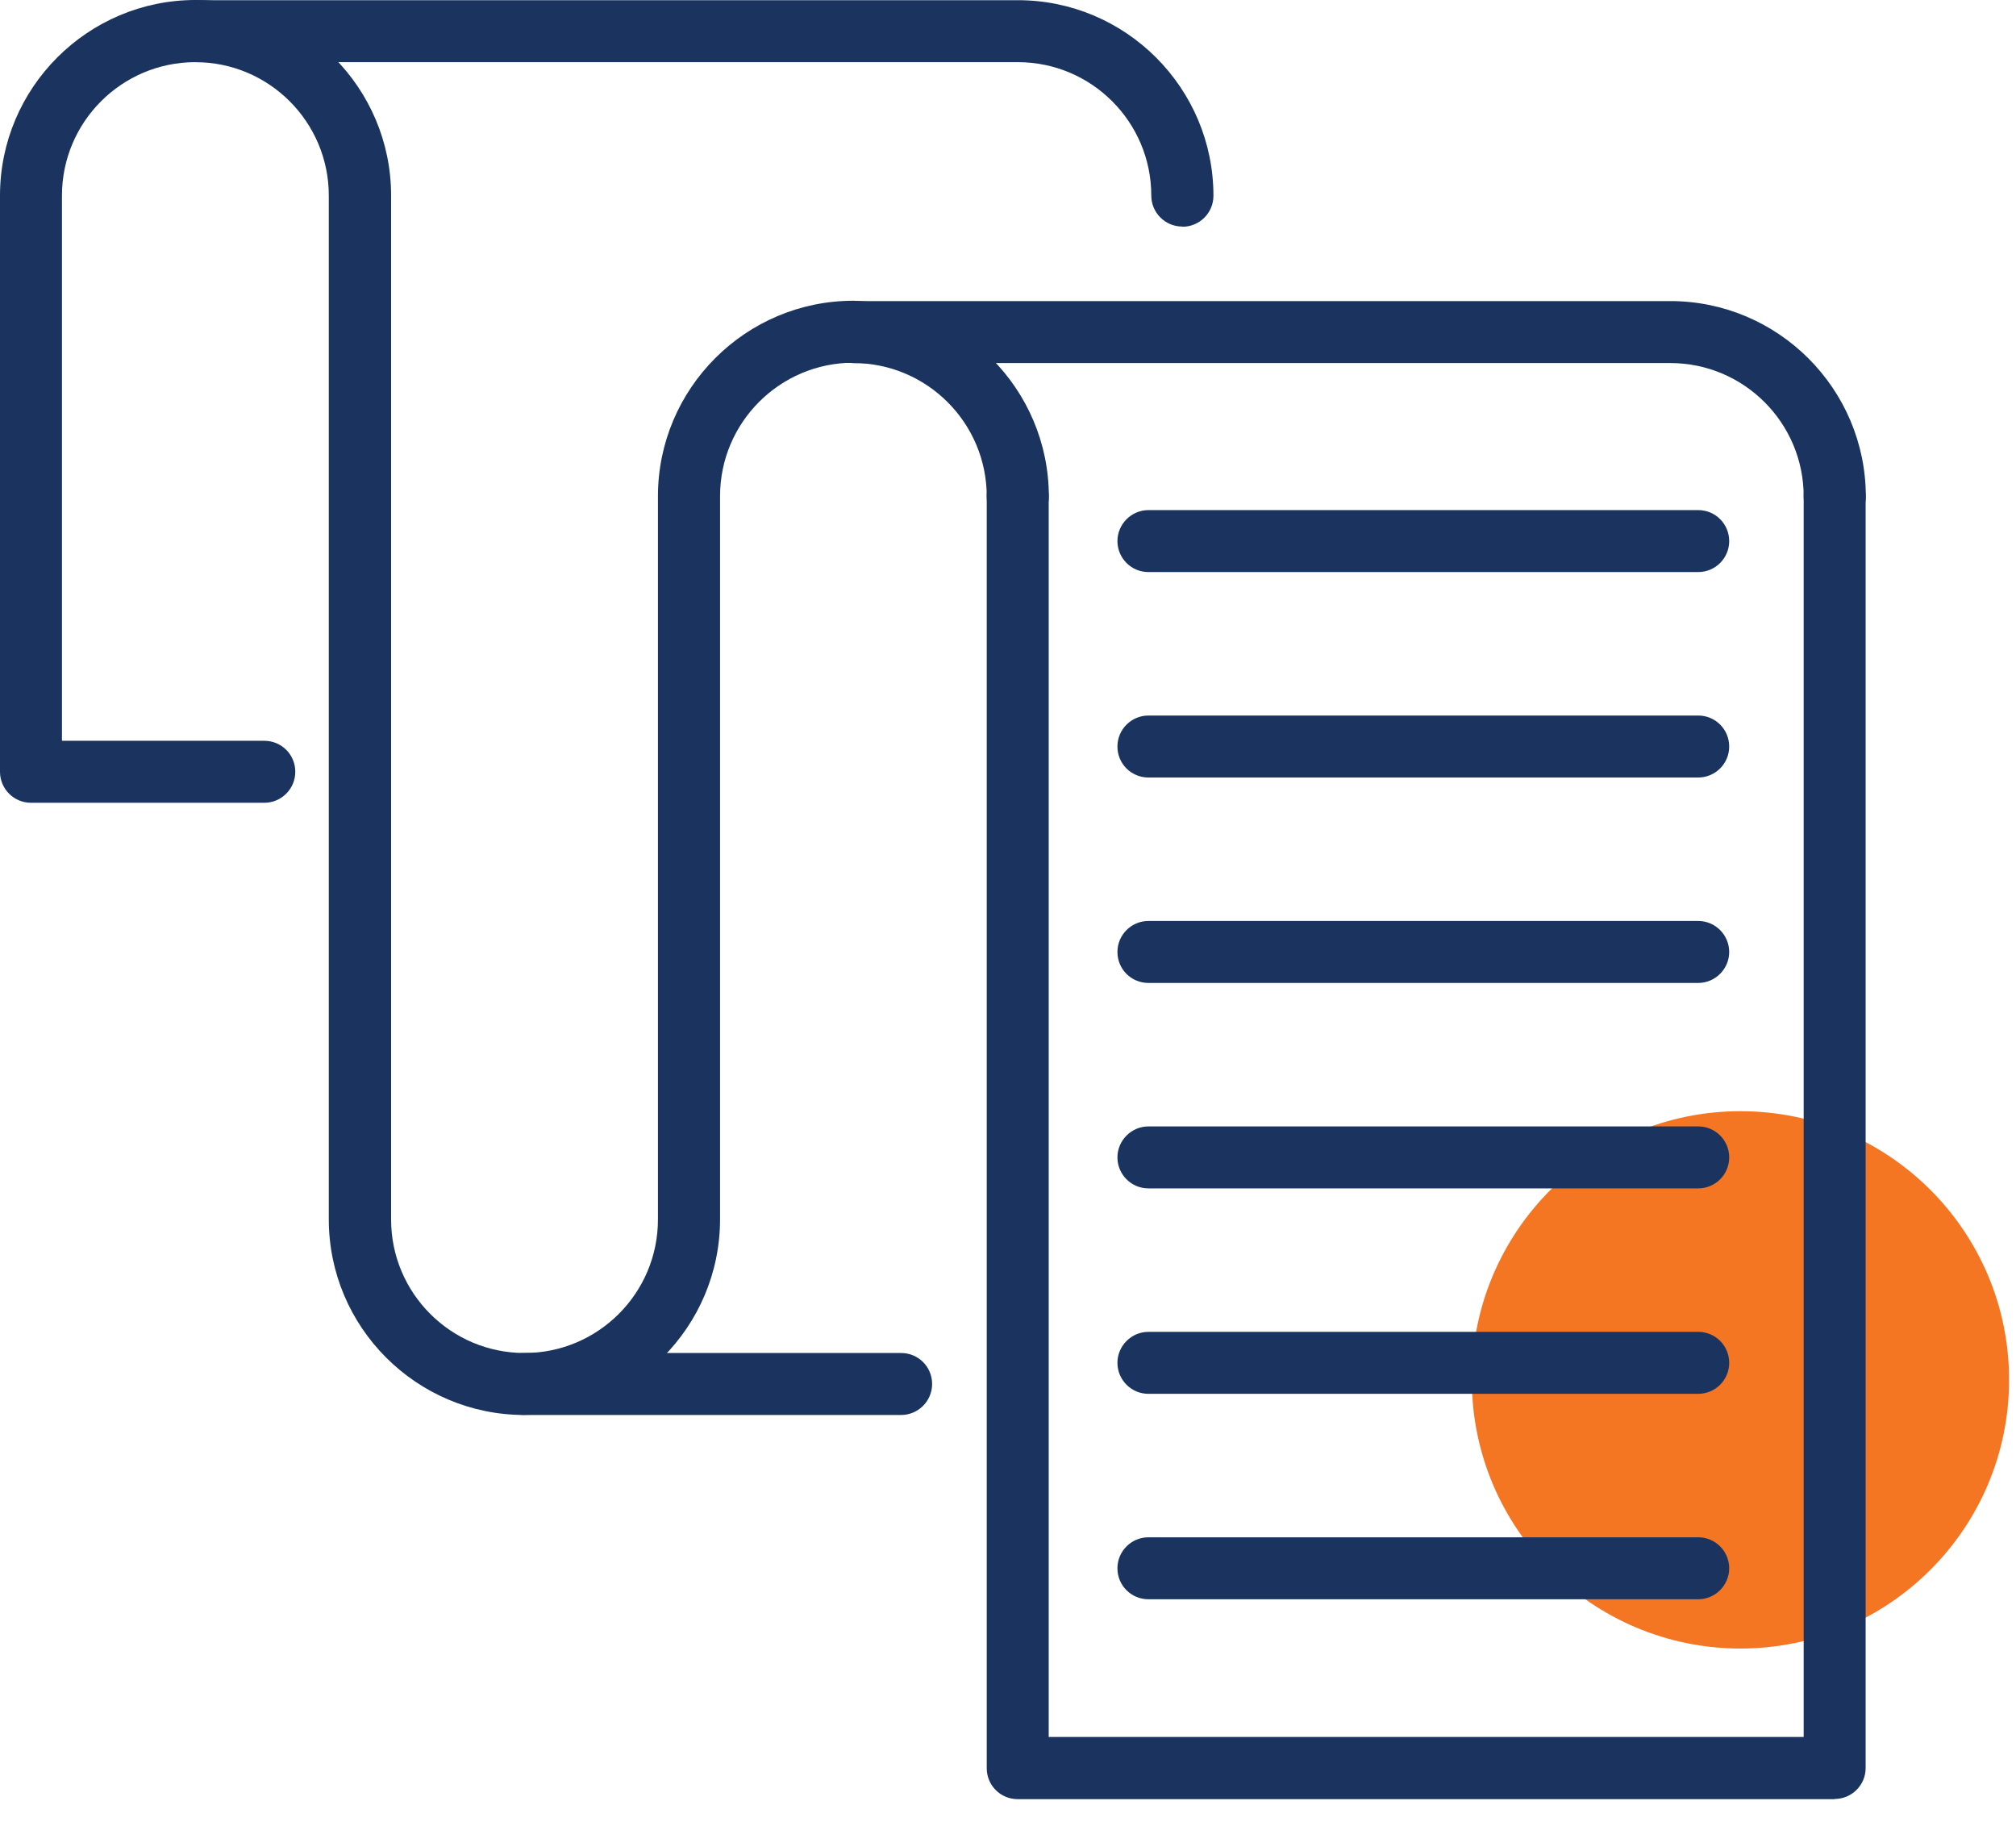
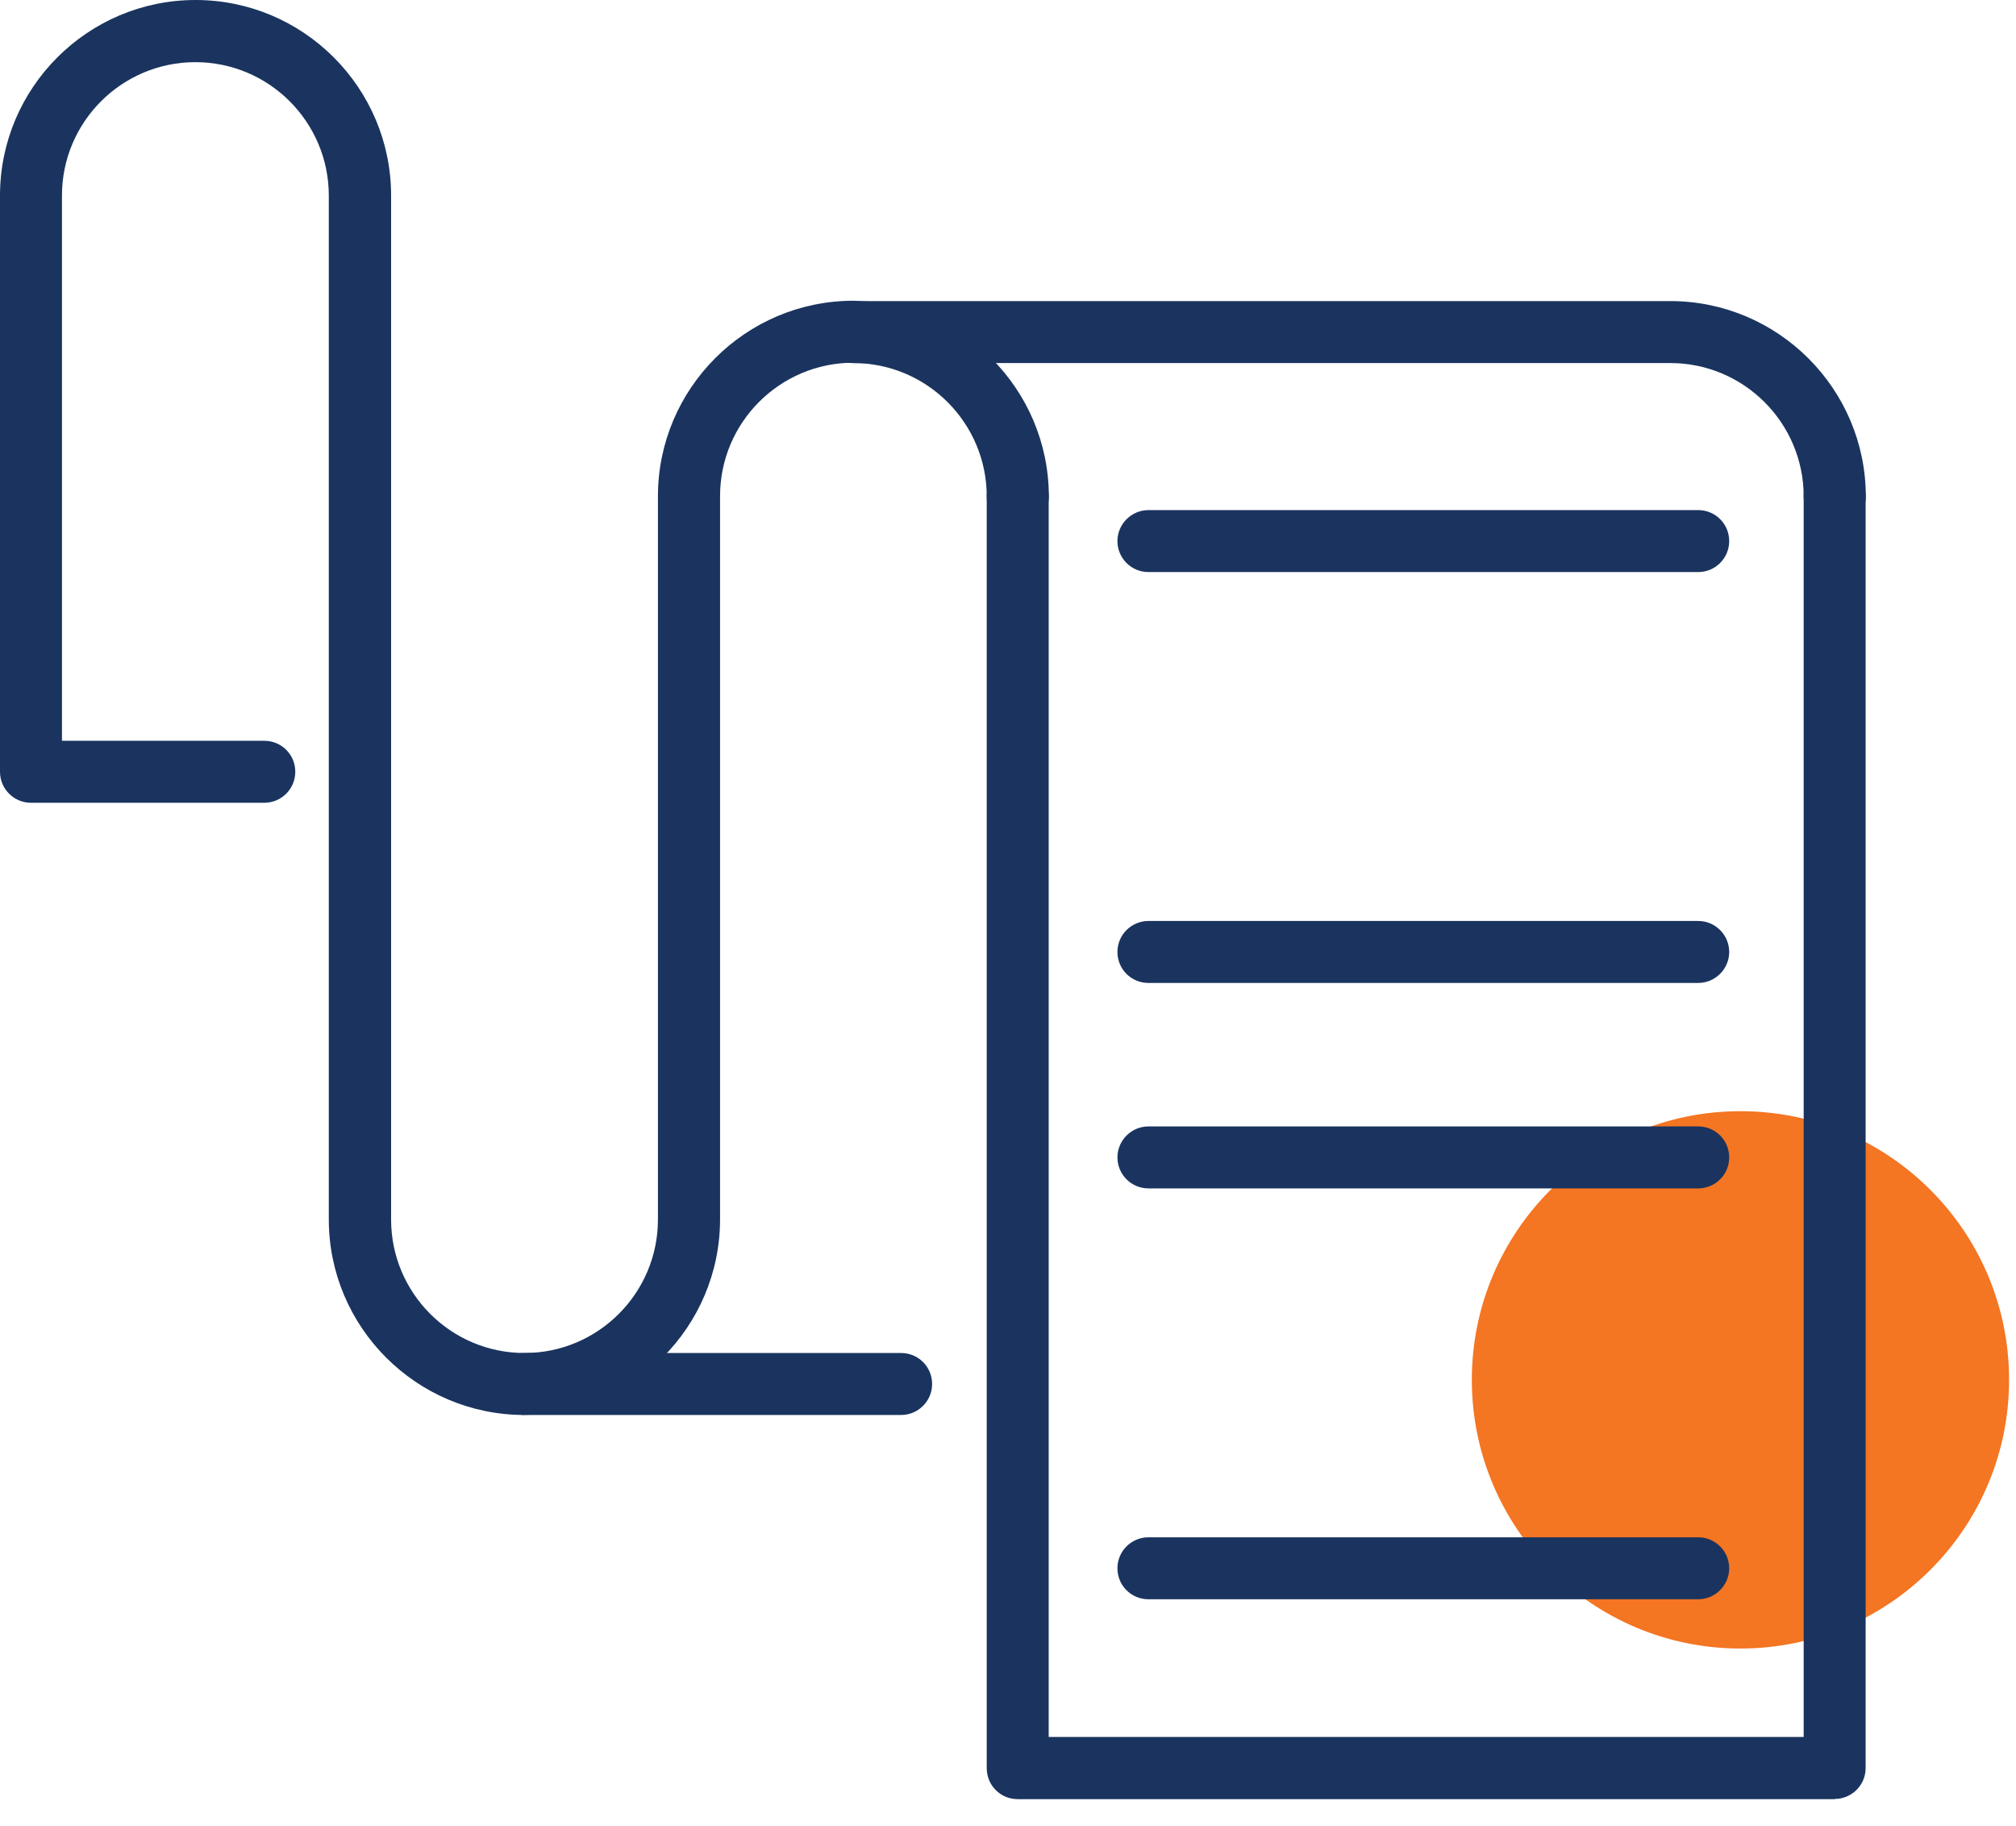
<svg xmlns="http://www.w3.org/2000/svg" width="53" height="48" viewBox="0 0 53 48" fill="none">
  <path d="M45.756 43.332C49.656 43.332 52.818 40.17 52.818 36.27C52.818 32.37 49.656 29.208 45.756 29.208C41.856 29.208 38.694 32.37 38.694 36.27C38.694 40.17 41.856 43.332 45.756 43.332Z" fill="#F47522" />
  <path d="M44.645 15.037H30.192C29.74 15.037 29.377 14.67 29.377 14.223C29.377 13.775 29.745 13.408 30.192 13.408H44.645C45.097 13.408 45.46 13.771 45.46 14.223C45.46 14.675 45.093 15.037 44.645 15.037Z" fill="#1A345F" />
-   <path d="M44.645 20.437H30.192C29.74 20.437 29.377 20.075 29.377 19.623C29.377 19.171 29.745 18.808 30.192 18.808H44.645C45.097 18.808 45.46 19.171 45.46 19.623C45.46 20.075 45.093 20.437 44.645 20.437Z" fill="#1A345F" />
  <path d="M44.645 25.837H30.192C29.74 25.837 29.377 25.475 29.377 25.023C29.377 24.571 29.745 24.208 30.192 24.208H44.645C45.097 24.208 45.46 24.576 45.46 25.023C45.46 25.47 45.093 25.837 44.645 25.837Z" fill="#1A345F" />
  <path d="M44.645 31.237H30.192C29.74 31.237 29.377 30.87 29.377 30.423C29.377 29.975 29.745 29.608 30.192 29.608H44.645C45.097 29.608 45.46 29.971 45.46 30.423C45.46 30.875 45.093 31.237 44.645 31.237Z" fill="#1A345F" />
-   <path d="M44.645 36.637H30.192C29.74 36.637 29.377 36.27 29.377 35.822C29.377 35.375 29.745 35.008 30.192 35.008H44.645C45.097 35.008 45.46 35.371 45.46 35.822C45.46 36.275 45.093 36.637 44.645 36.637Z" fill="#1A345F" />
  <path d="M44.645 42.037H30.192C29.74 42.037 29.377 41.675 29.377 41.223C29.377 40.771 29.745 40.408 30.192 40.408H44.645C45.097 40.408 45.46 40.775 45.46 41.223C45.46 41.67 45.093 42.037 44.645 42.037Z" fill="#1A345F" />
  <path d="M48.233 47.291H26.755C26.303 47.291 25.941 46.929 25.941 46.477V13.046C25.941 12.594 26.308 12.231 26.755 12.231C27.202 12.231 27.57 12.594 27.57 13.046V45.657H47.418V13.046C47.418 12.594 47.785 12.231 48.233 12.231C48.68 12.231 49.047 12.594 49.047 13.046V46.472C49.047 46.924 48.68 47.286 48.233 47.286V47.291Z" fill="#1A345F" />
  <path d="M26.755 13.865C26.303 13.865 25.941 13.502 25.941 13.05C25.941 11.115 24.368 9.543 22.433 9.543C21.981 9.543 21.619 9.18 21.619 8.729C21.619 8.277 21.986 7.914 22.433 7.914C25.267 7.914 27.574 10.221 27.574 13.055C27.574 13.507 27.207 13.87 26.76 13.87L26.755 13.865Z" fill="#1A345F" />
  <path d="M13.785 37.193C10.951 37.193 8.644 34.886 8.644 32.051V5.141C8.644 3.206 7.071 1.634 5.136 1.634C3.201 1.634 1.629 3.206 1.629 5.141V19.472H6.949C7.401 19.472 7.763 19.834 7.763 20.286C7.763 20.738 7.396 21.101 6.949 21.101H0.814C0.363 21.101 0 20.734 0 20.286V5.141C0 2.307 2.307 0 5.141 0C7.975 0 10.282 2.307 10.282 5.141V32.056C10.282 33.991 11.854 35.564 13.79 35.564C15.724 35.564 17.297 33.991 17.297 32.056V13.046C17.297 10.211 19.604 7.905 22.438 7.905C22.89 7.905 23.252 8.267 23.252 8.719C23.252 9.171 22.885 9.534 22.438 9.534C20.503 9.534 18.93 11.106 18.93 13.041V32.047C18.93 34.881 16.624 37.188 13.79 37.188L13.785 37.193Z" fill="#1A345F" />
  <path d="M48.233 13.865C47.781 13.865 47.418 13.502 47.418 13.05C47.418 11.115 45.846 9.543 43.911 9.543H22.433C21.981 9.543 21.619 9.18 21.619 8.729C21.619 8.277 21.986 7.914 22.433 7.914H43.911C46.745 7.914 49.052 10.221 49.052 13.055C49.052 13.507 48.685 13.87 48.237 13.87L48.233 13.865Z" fill="#1A345F" />
  <path d="M23.69 37.193H13.789C13.337 37.193 12.975 36.825 12.975 36.378C12.975 35.931 13.342 35.564 13.789 35.564H23.69C24.142 35.564 24.505 35.926 24.505 36.378C24.505 36.83 24.137 37.193 23.69 37.193Z" fill="#1A345F" />
-   <path d="M31.081 5.955C30.63 5.955 30.267 5.588 30.267 5.141C30.267 3.206 28.695 1.634 26.76 1.634H5.141C4.689 1.634 4.326 1.266 4.326 0.819C4.326 0.372 4.694 0.005 5.141 0.005H26.76C29.594 0.005 31.901 2.312 31.901 5.146C31.901 5.598 31.534 5.96 31.086 5.96L31.081 5.955Z" fill="#1A345F" />
</svg>